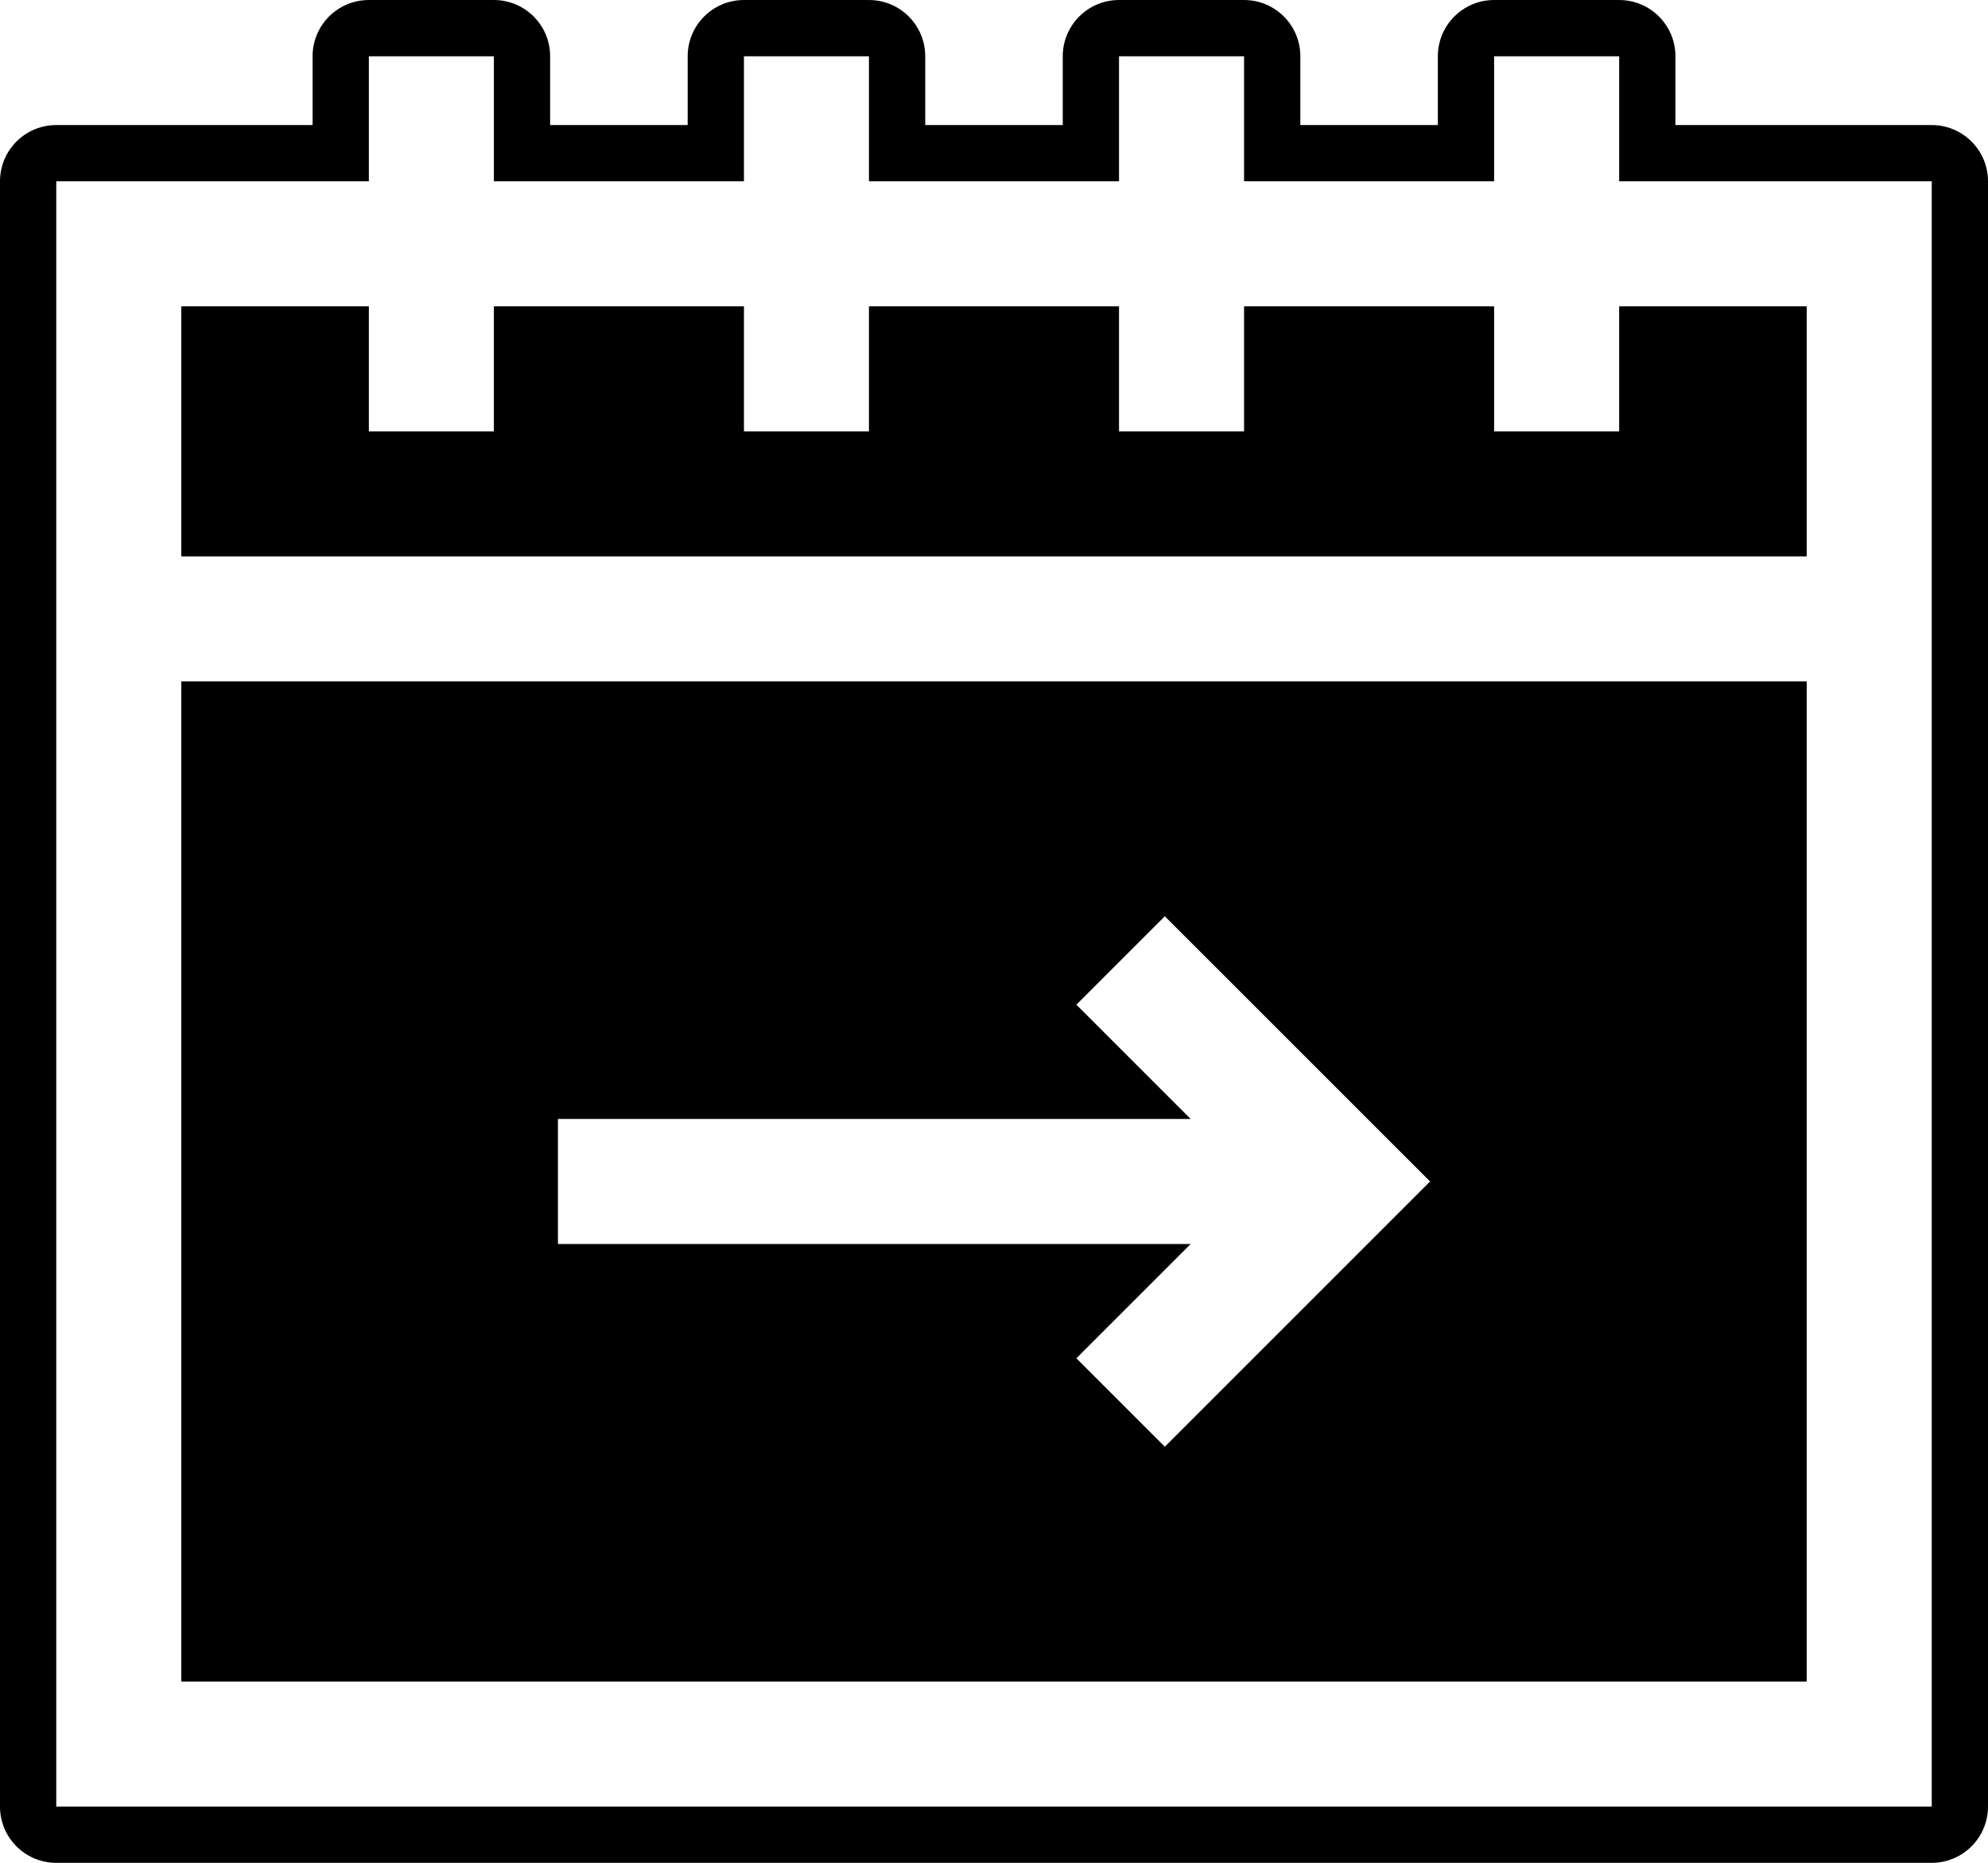
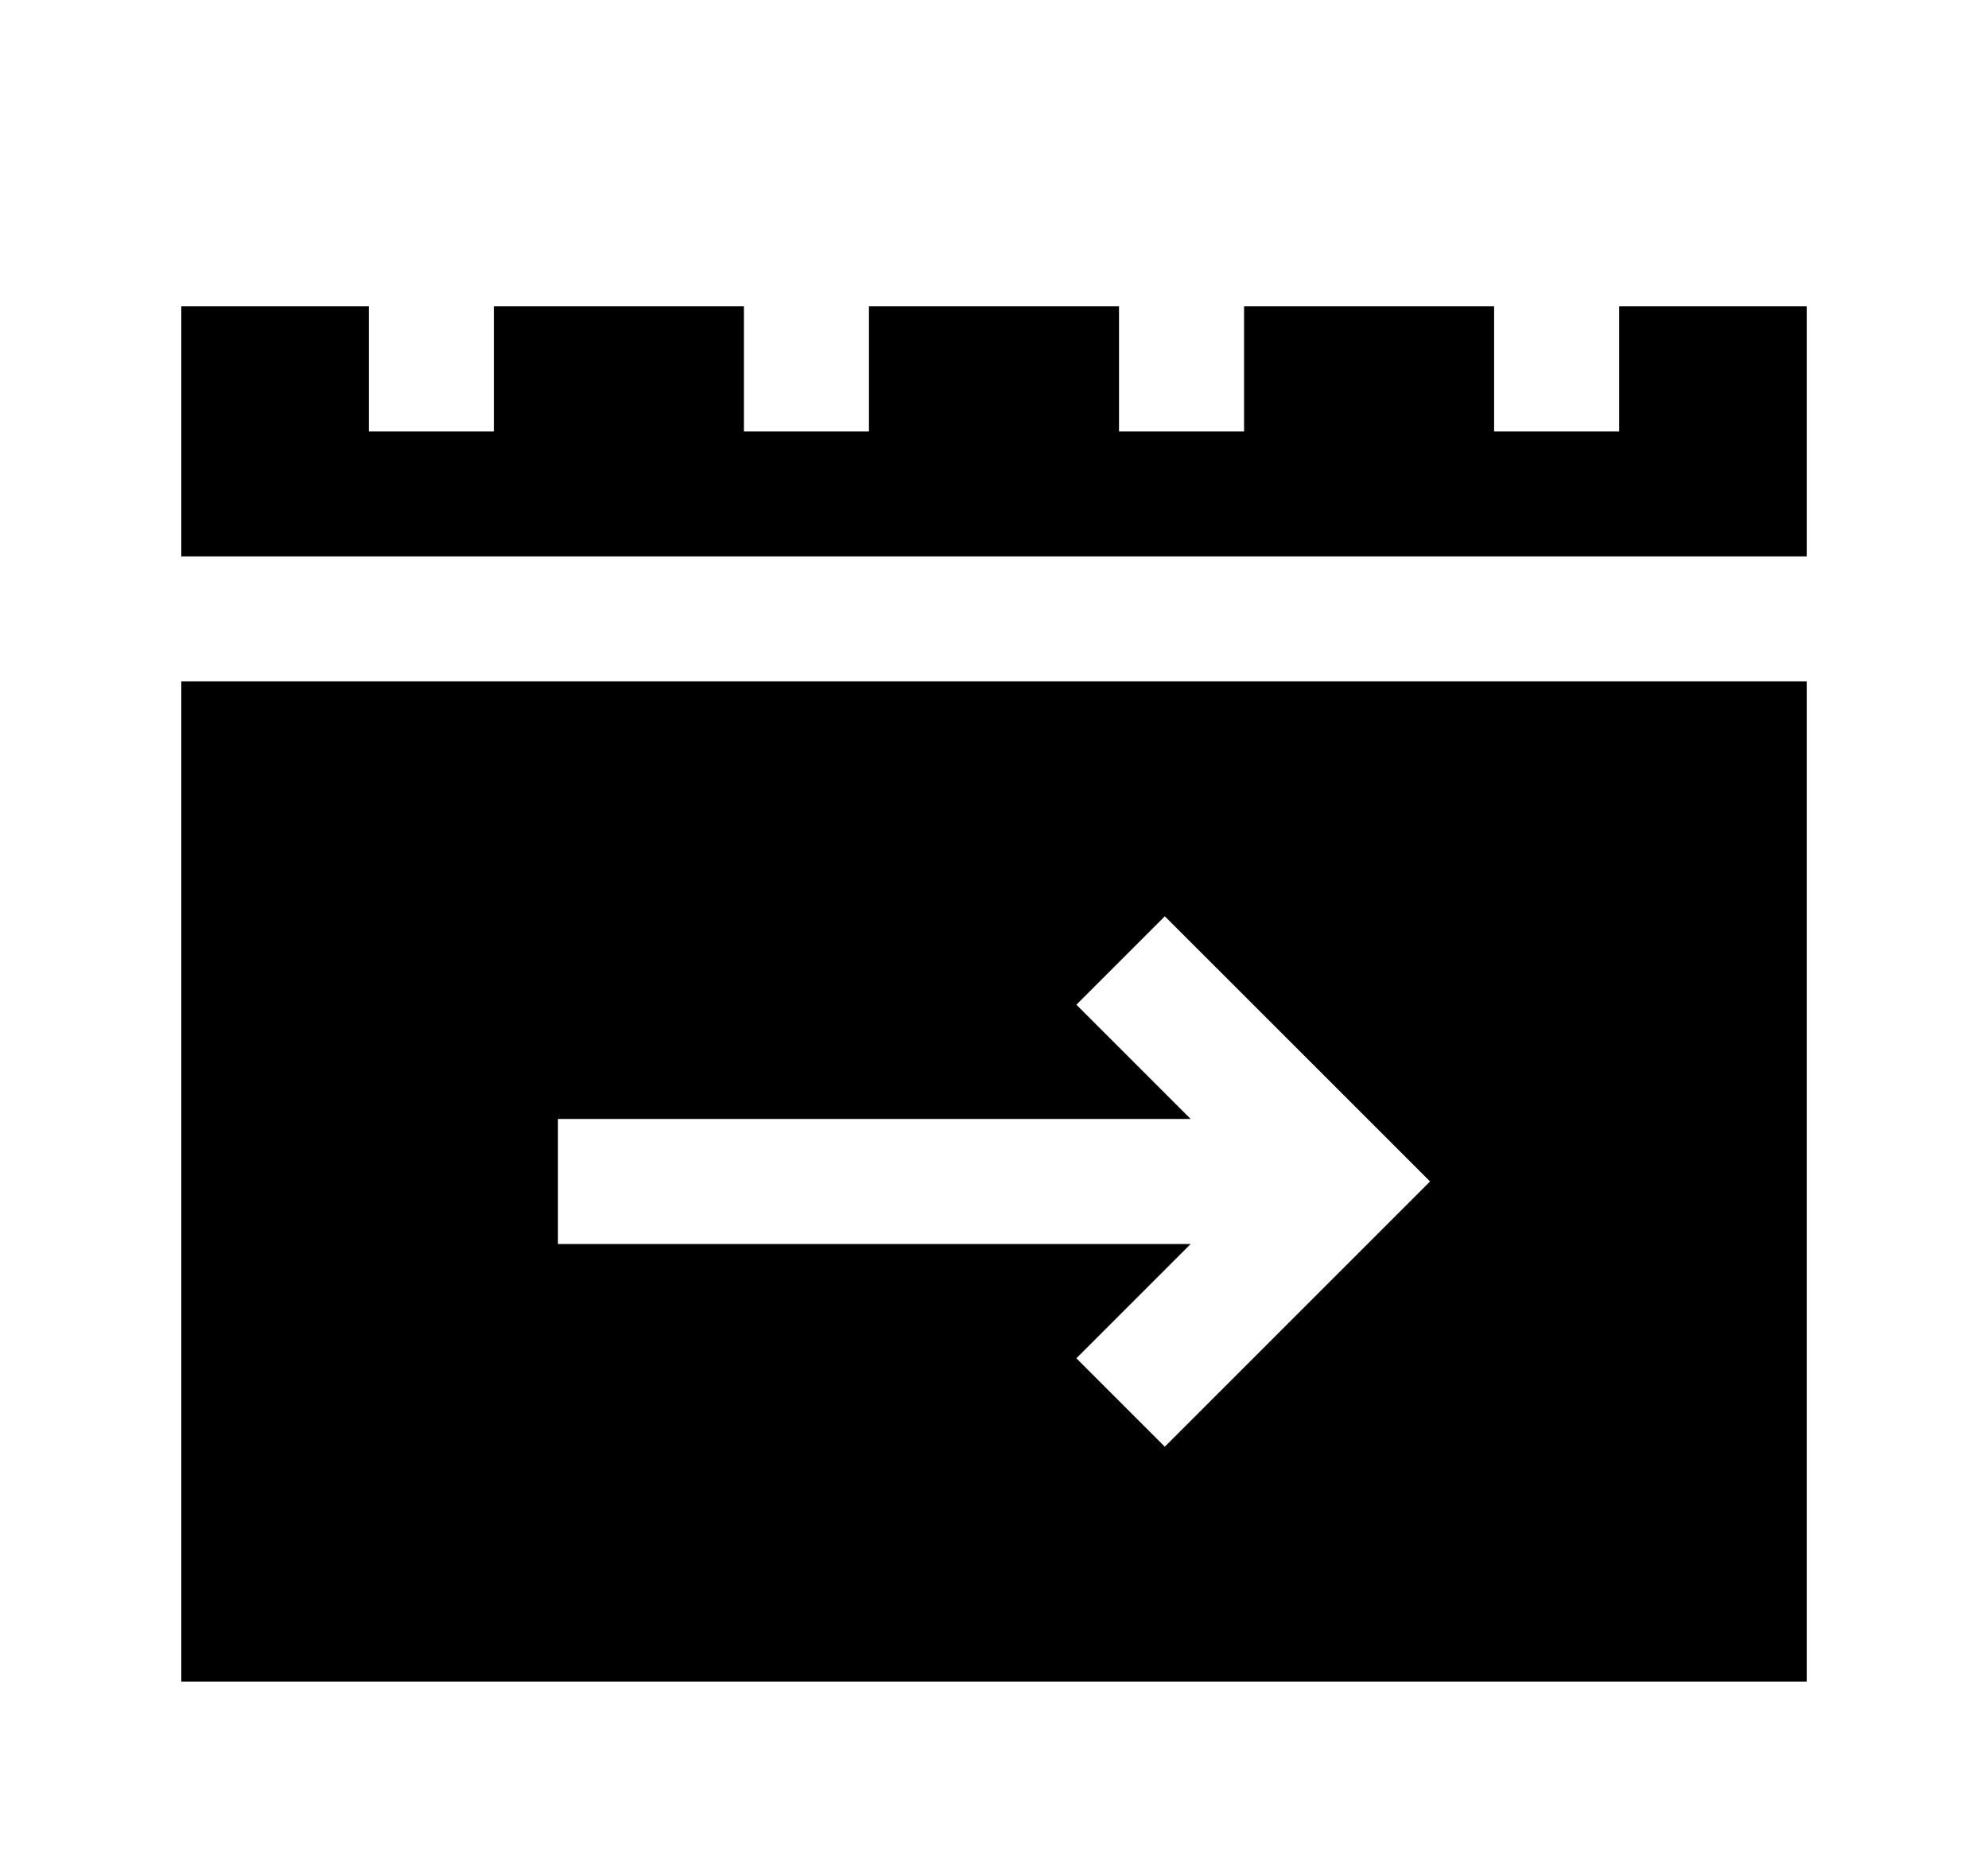
<svg xmlns="http://www.w3.org/2000/svg" height="468.6" preserveAspectRatio="xMidYMid meet" version="1.0" viewBox="0.0 0.0 500.0 468.6" width="500.0" zoomAndPan="magnify">
  <defs>
    <clipPath id="a">
-       <path d="M 0 0 L 500 0 L 500 468.559 L 0 468.559 Z M 0 0" />
+       <path d="M 0 0 L 500 0 L 500 468.559 Z M 0 0" />
    </clipPath>
  </defs>
  <g>
    <g id="change1_2">
      <path d="M 140.328 281.457 L 299.465 281.457 L 270.719 252.711 L 292.961 230.469 L 359.672 297.176 L 292.961 363.891 L 270.719 341.648 L 299.465 312.902 L 140.328 312.902 Z M 45.598 422.965 L 454.406 422.965 L 454.406 171.391 L 45.598 171.391 L 45.598 422.965" />
    </g>
    <g id="change1_3">
      <path d="M 407.234 108.504 L 375.781 108.504 L 375.781 77.051 L 312.895 77.051 L 312.895 108.504 L 281.441 108.504 L 281.441 77.051 L 218.551 77.051 L 218.551 108.504 L 187.109 108.504 L 187.109 77.051 L 124.211 77.051 L 124.211 108.504 L 92.77 108.504 L 92.77 77.051 L 45.598 77.051 L 45.598 139.945 L 454.406 139.945 L 454.406 77.051 L 407.234 77.051 L 407.234 108.504" />
    </g>
    <g clip-path="url(#a)" id="change1_1">
-       <path d="M 485.848 454.414 L 14.152 454.414 L 14.152 45.605 L 92.77 45.605 L 92.77 14.164 L 124.211 14.164 L 124.211 45.605 L 187.109 45.605 L 187.109 14.164 L 218.551 14.164 L 218.551 45.605 L 281.441 45.605 L 281.441 14.164 L 312.895 14.164 L 312.895 45.605 L 375.781 45.605 L 375.781 14.164 L 407.234 14.164 L 407.234 45.605 L 485.848 45.605 Z M 485.848 31.457 L 421.387 31.457 L 421.387 14.152 C 421.387 6.34 415.047 0.004 407.234 0.004 L 375.781 0.004 C 367.973 0.004 361.633 6.34 361.633 14.152 L 361.633 31.457 L 327.047 31.457 L 327.047 14.152 C 327.047 6.34 320.711 0.004 312.895 0.004 L 281.441 0.004 C 273.633 0.004 267.293 6.34 267.293 14.152 L 267.293 31.457 L 232.703 31.457 L 232.703 14.152 C 232.703 6.34 226.367 0.004 218.551 0.004 L 187.109 0.004 C 179.289 0.004 172.957 6.34 172.957 14.152 L 172.957 31.457 L 138.363 31.457 L 138.363 14.152 C 138.363 6.34 132.027 0.004 124.211 0.004 L 92.77 0.004 C 84.953 0.004 78.617 6.34 78.617 14.152 L 78.617 31.457 L 14.152 31.457 C 6.332 31.457 0 37.793 0 45.605 L 0 454.41 C 0 462.223 6.332 468.559 14.152 468.559 L 485.848 468.559 C 493.66 468.559 500 462.223 500 454.41 L 500 45.605 C 500 37.793 493.66 31.457 485.848 31.457" />
-     </g>
+       </g>
  </g>
</svg>